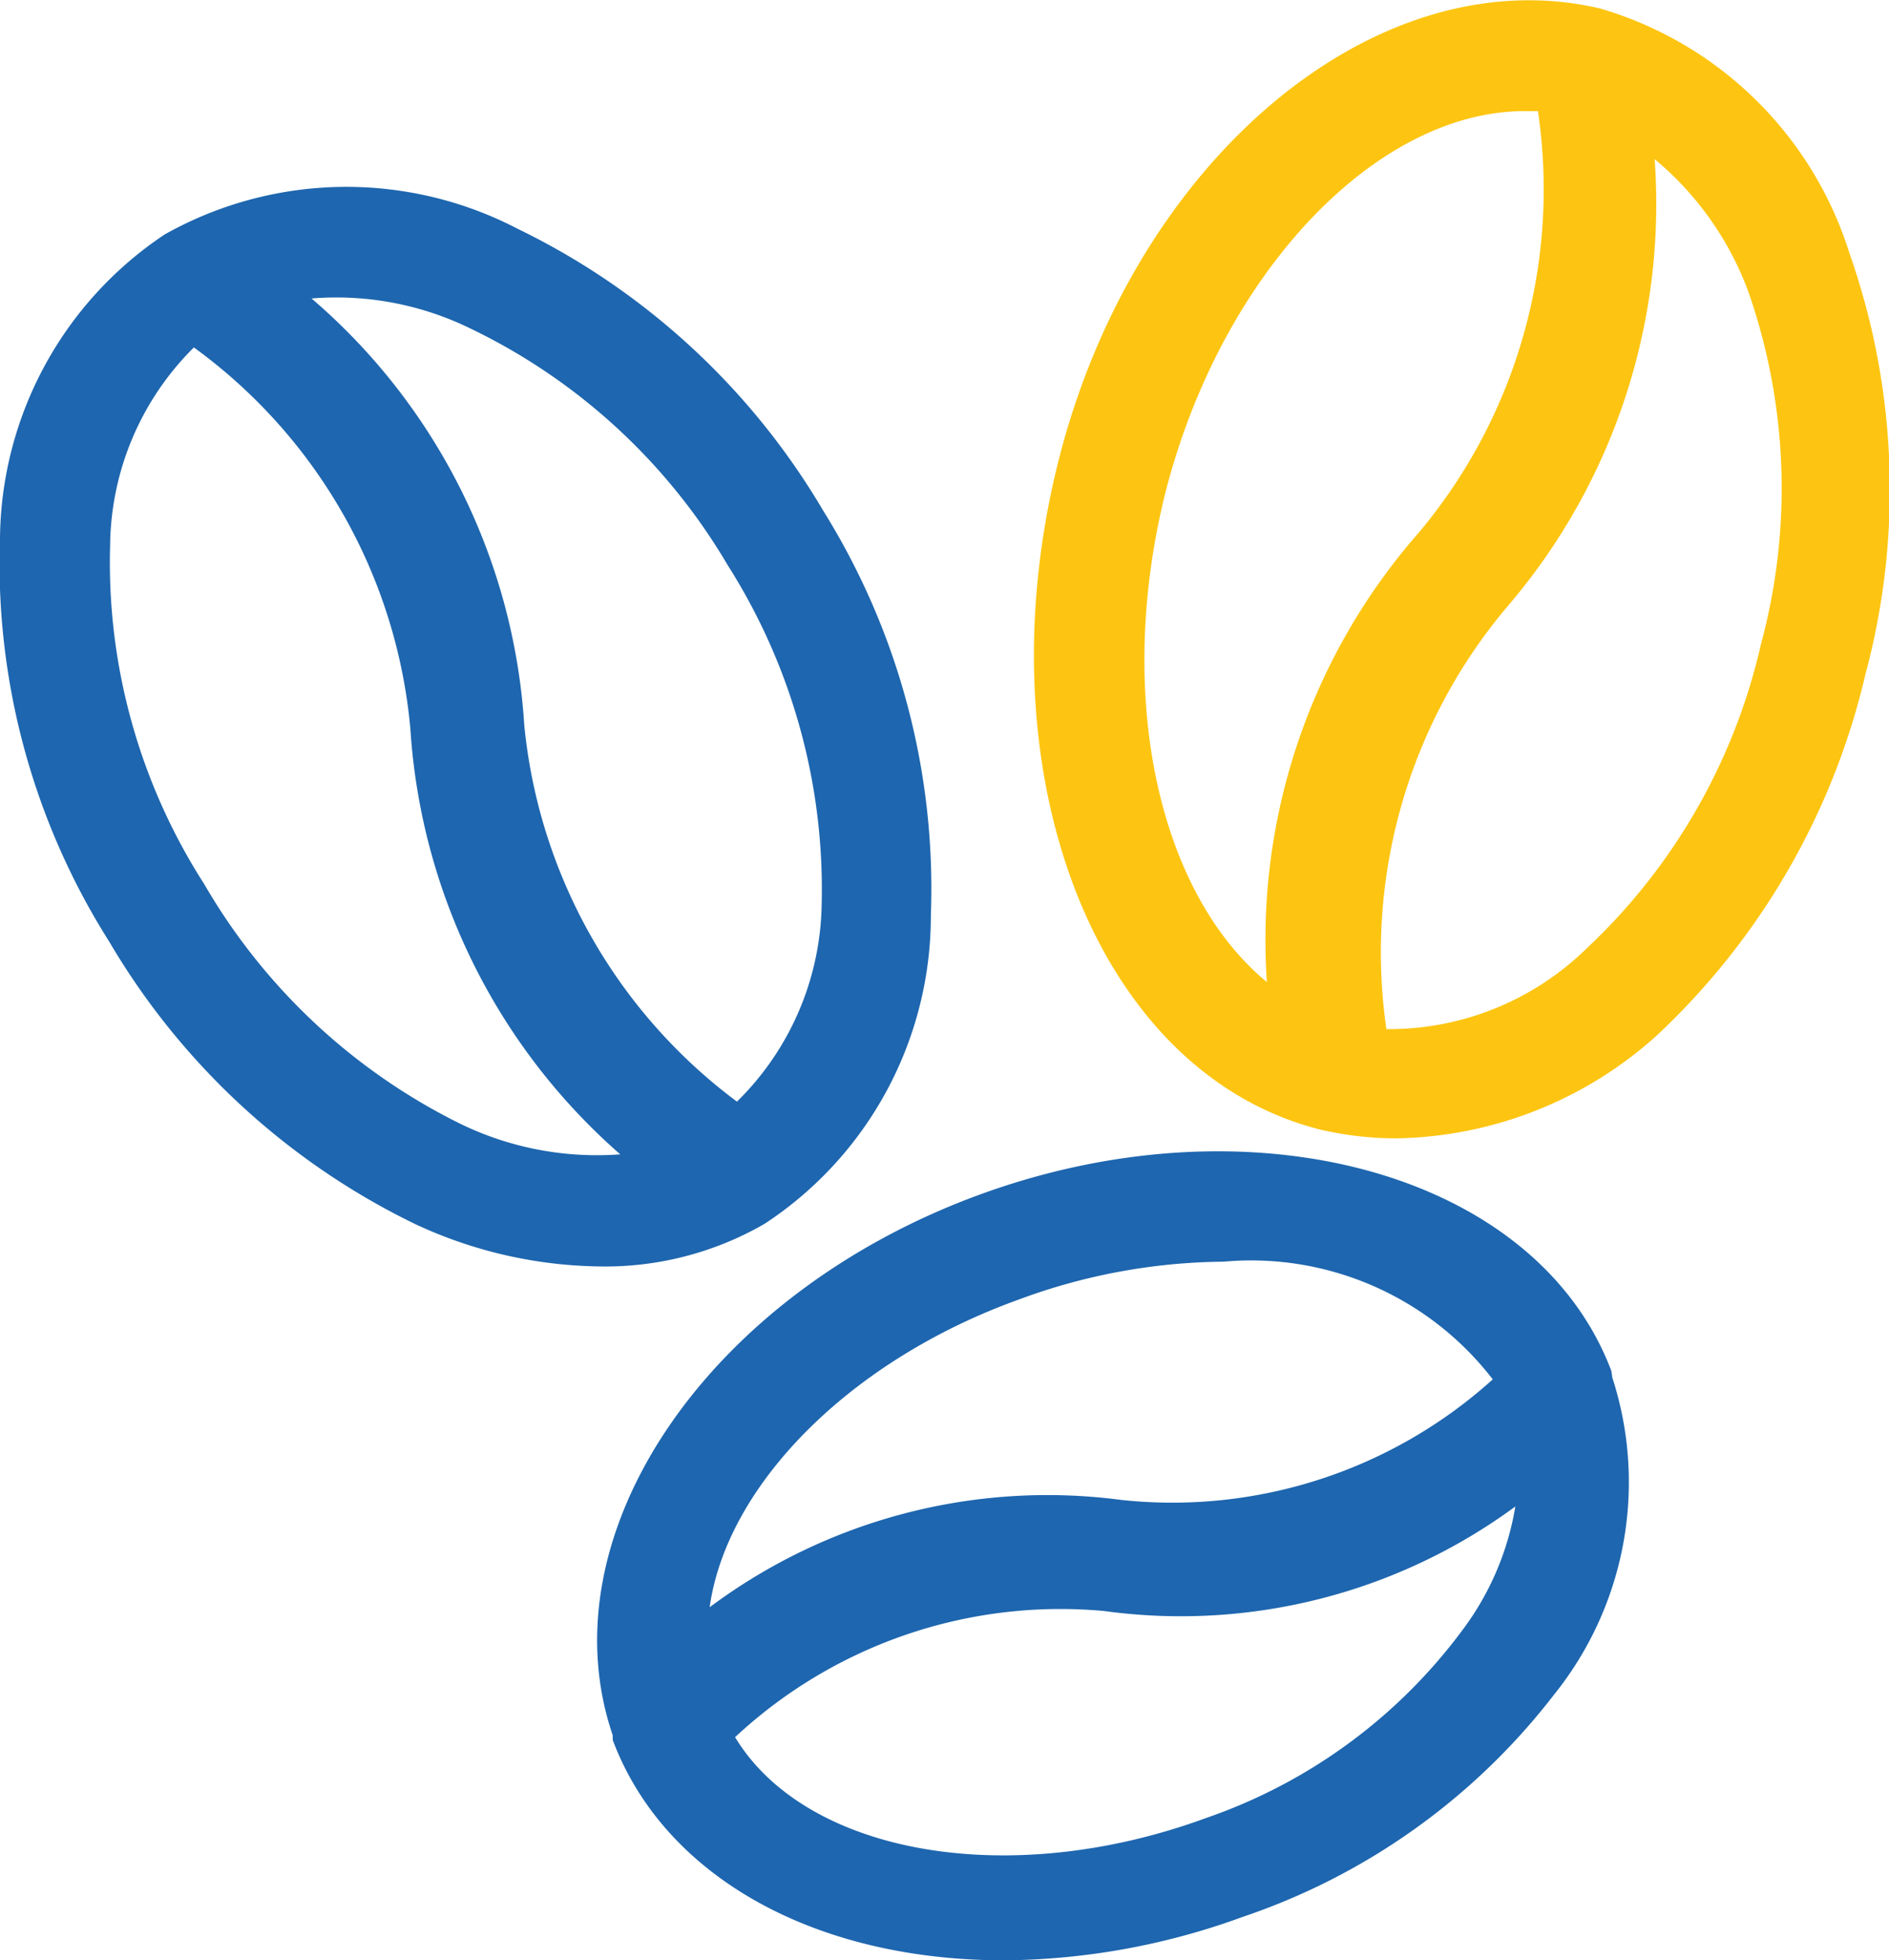
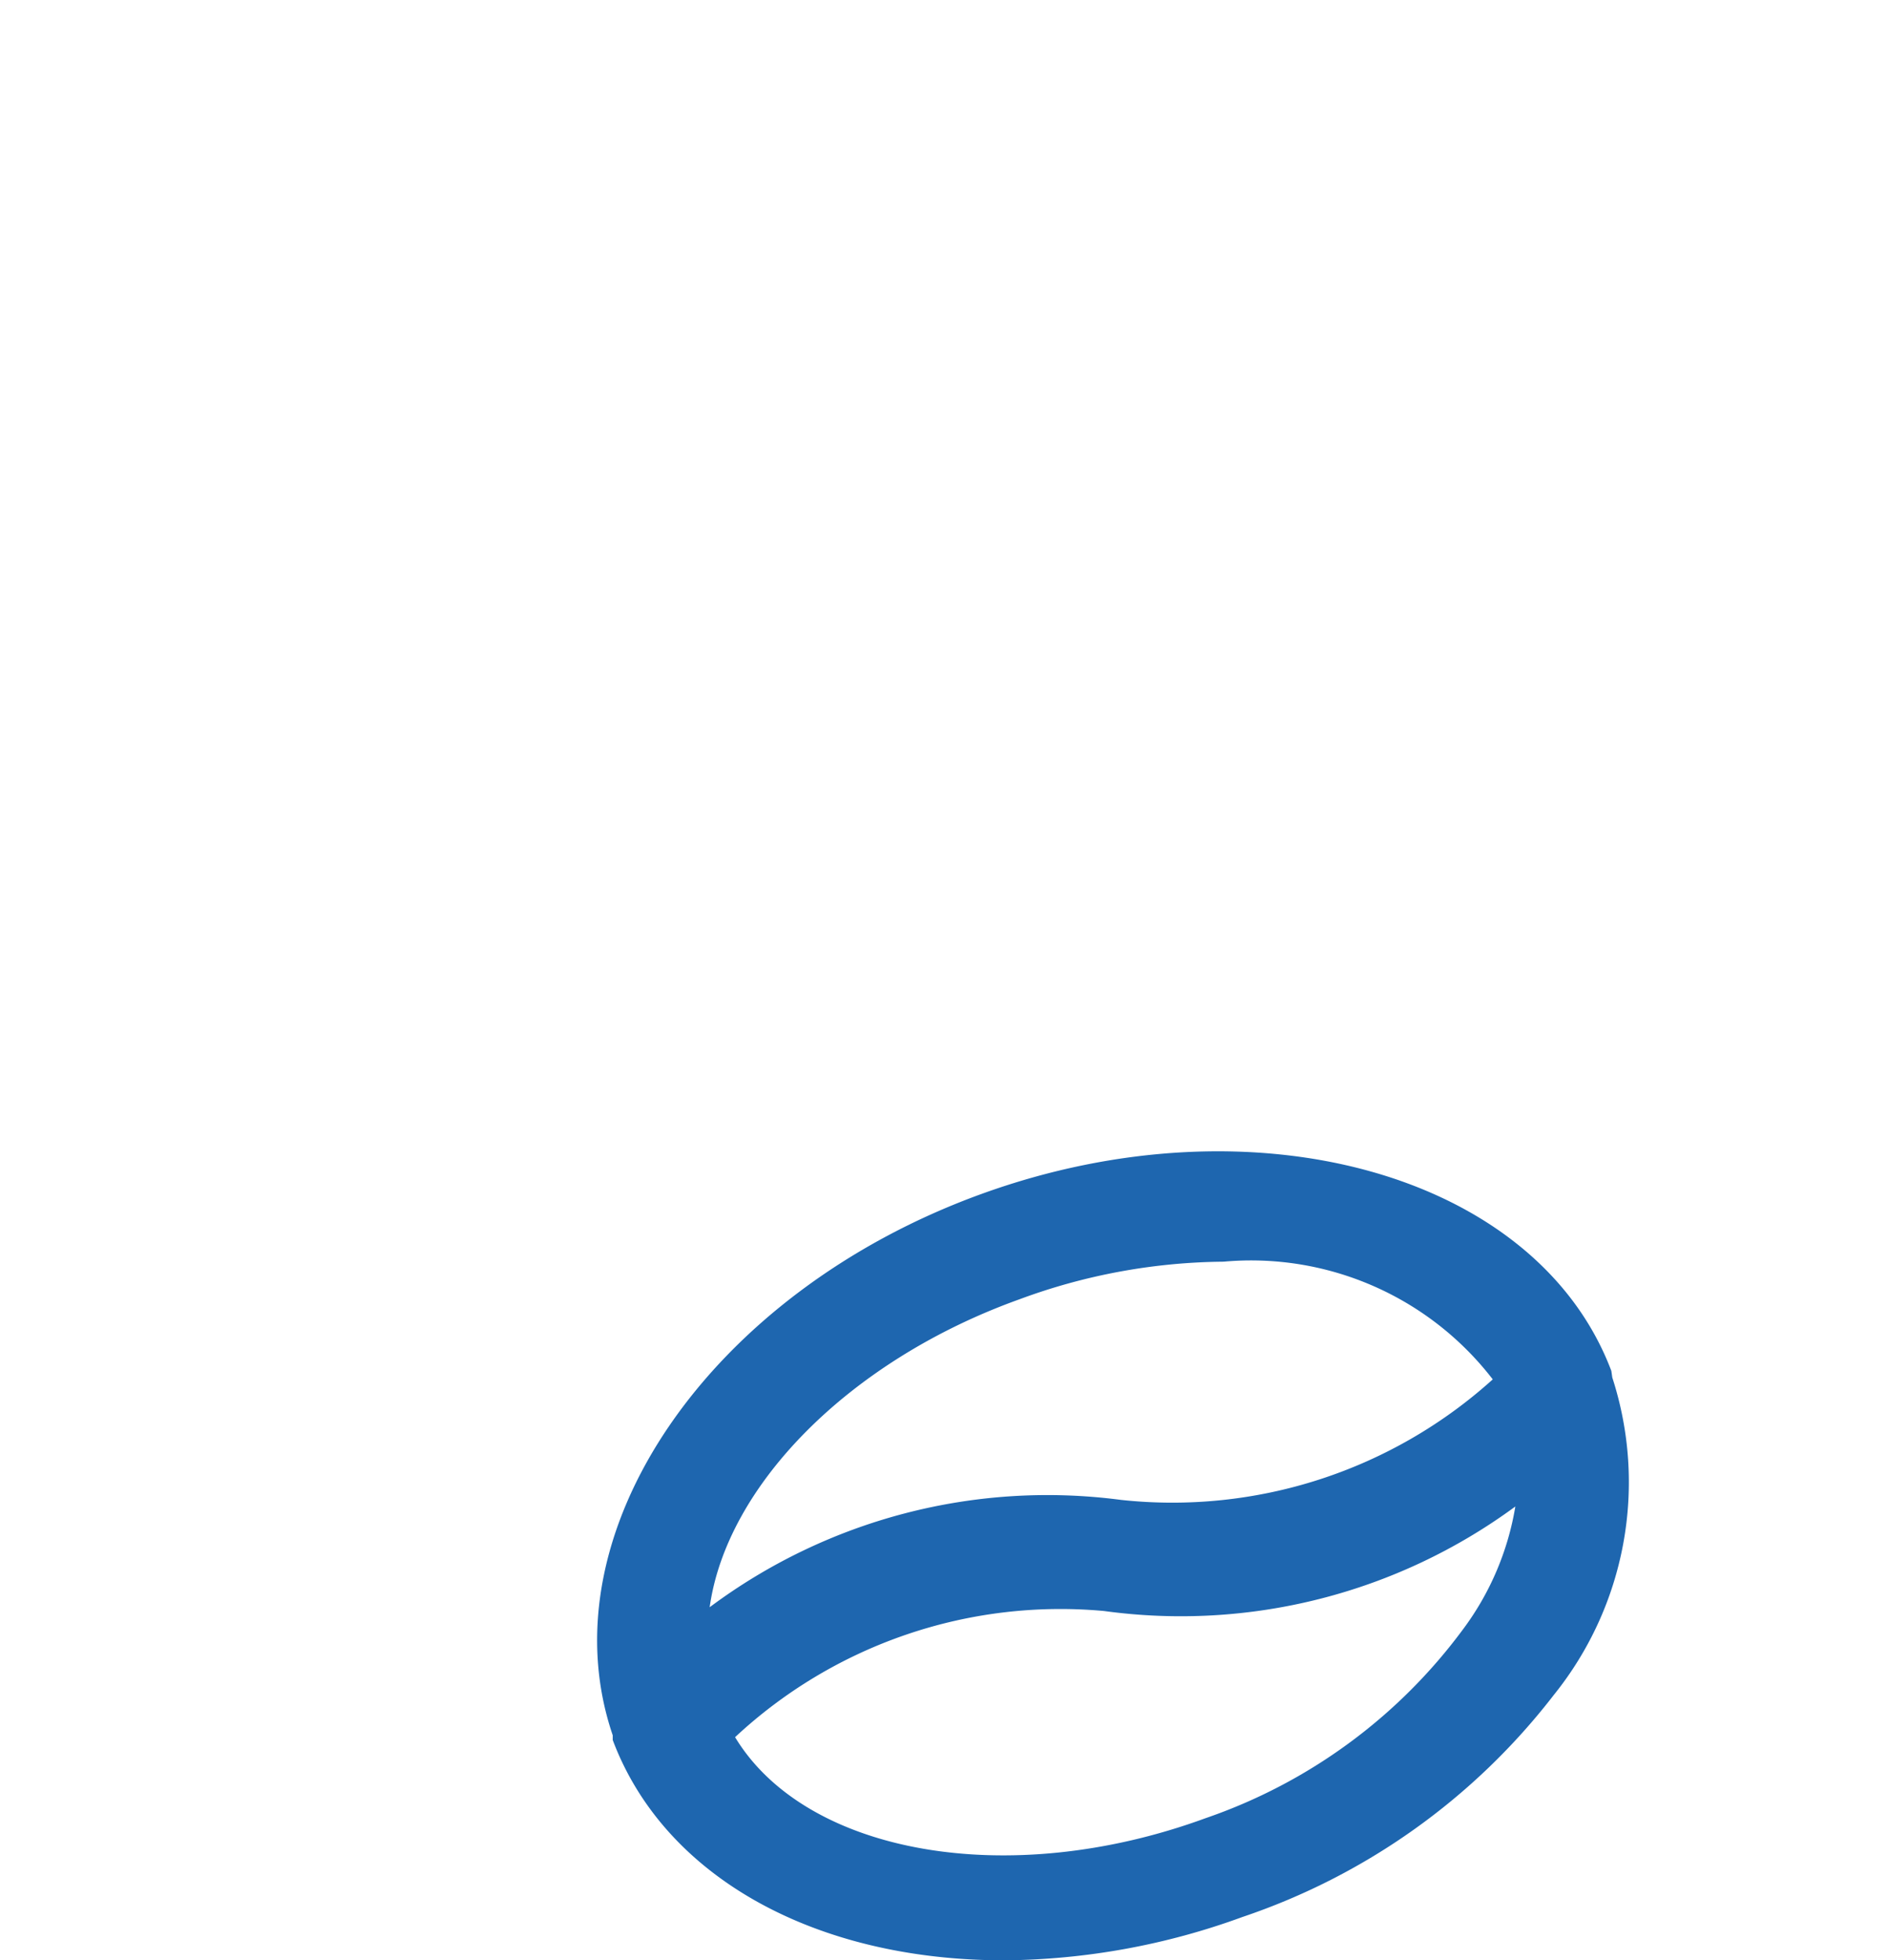
<svg xmlns="http://www.w3.org/2000/svg" viewBox="0 0 20.07 20.82">
  <g id="Слой_2" data-name="Слой 2">
    <g id="Слой_1-2" data-name="Слой 1">
-       <path d="M9.89,9.72A7.58,7.58,0,0,0,8.75,5.43a7.63,7.63,0,0,0-3.25-3,3.94,3.94,0,0,0-3.75.06A3.92,3.92,0,0,0,0,5.71,7.51,7.51,0,0,0,1.16,10a7.63,7.63,0,0,0,3.25,3,4.76,4.76,0,0,0,1.93.45A3.39,3.39,0,0,0,8.12,13,3.91,3.91,0,0,0,9.89,9.72ZM3.31,3.17A3.24,3.24,0,0,1,5,3.49,6.37,6.37,0,0,1,7.73,6a6.42,6.42,0,0,1,1,3.6,3,3,0,0,1-.9,2.1,5.67,5.67,0,0,1-2.26-4A6.5,6.5,0,0,0,3.31,3.17Zm3.28,9.09a3.32,3.32,0,0,1-1.69-.32A6.44,6.44,0,0,1,2.17,9.39a6.32,6.32,0,0,1-1-3.6h0a3,3,0,0,1,.89-2.1A5.63,5.63,0,0,1,4.36,7.74,6.56,6.56,0,0,0,6.59,12.26Z" fill="#1e66af" />
-       <path d="M19.65,2.69A3.93,3.93,0,0,0,17,.09h0C14.61-.47,12,1.73,11.22,5s.44,6.41,2.82,7a3.57,3.57,0,0,0,.8.09A4.23,4.23,0,0,0,17.6,11a7.62,7.62,0,0,0,2.22-3.84A7.56,7.56,0,0,0,19.65,2.69Zm-2.07-1a3.33,3.33,0,0,1,1,1.42,6.34,6.34,0,0,1,.13,3.73h0a6.36,6.36,0,0,1-1.86,3.24,3,3,0,0,1-2.12.85A5.69,5.69,0,0,1,16,6.46,6.57,6.57,0,0,0,17.58,1.69Zm-4.12,8.74c-1.14-.94-1.61-3-1.09-5.15.58-2.34,2.23-4.1,3.83-4.1h.14a5.67,5.67,0,0,1-1.26,4.47A6.56,6.56,0,0,0,13.46,10.43Z" fill="#fdc511" />
      <path d="M17.12,14.56c-.79-2.09-3.79-2.93-6.69-1.88s-4.65,3.61-3.92,5.75l0,.05c.54,1.44,2.13,2.34,4.16,2.34a7.52,7.52,0,0,0,2.53-.46A7,7,0,0,0,16.51,18a3.6,3.6,0,0,0,.62-3.37Zm-5.21,1.37a6,6,0,0,0-4.37,1.14c.18-1.29,1.48-2.62,3.29-3.27A6.38,6.38,0,0,1,13,13.4a3.24,3.24,0,0,1,2.86,1.25A5.08,5.08,0,0,1,11.91,15.93Zm-.18,1.18A6,6,0,0,0,16.1,16a3,3,0,0,1-.56,1.31,5.7,5.7,0,0,1-2.73,2c-2.1.77-4.25.38-5-.86A5.07,5.07,0,0,1,11.73,17.11Z" fill="#1e66af" />
    </g>
  </g>
</svg>